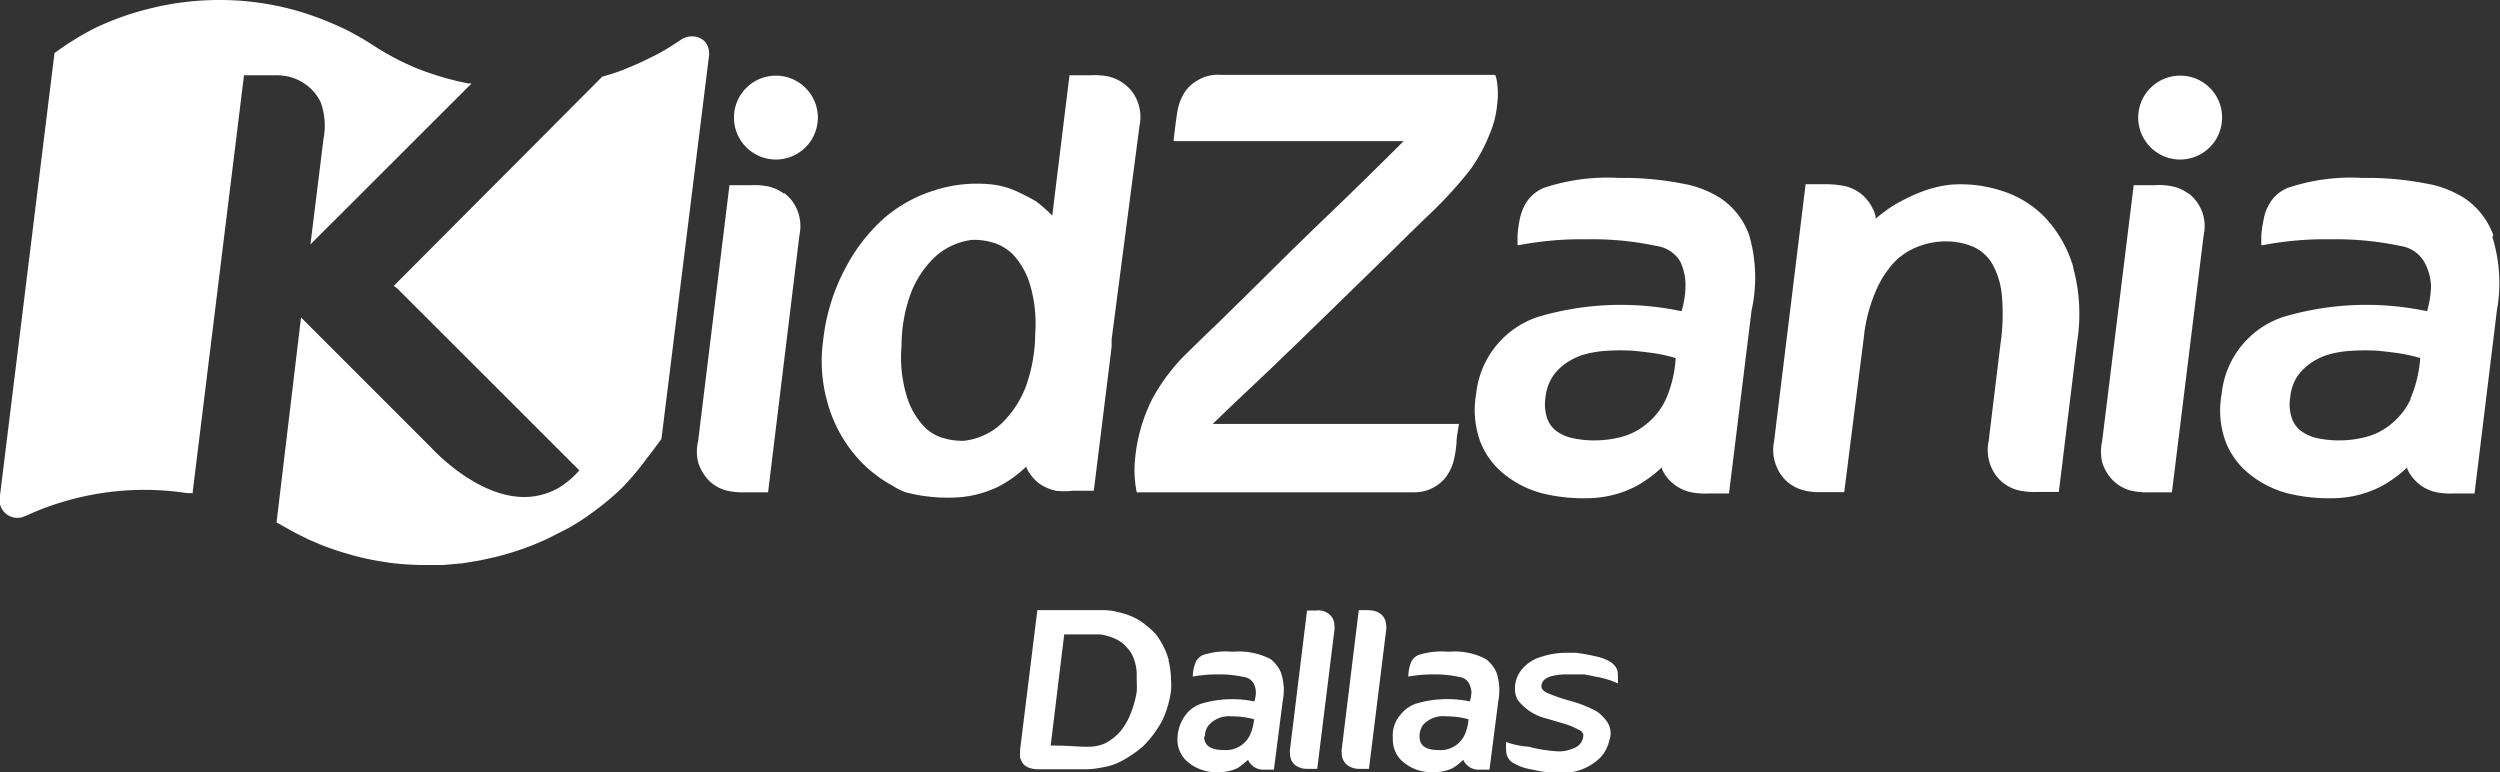
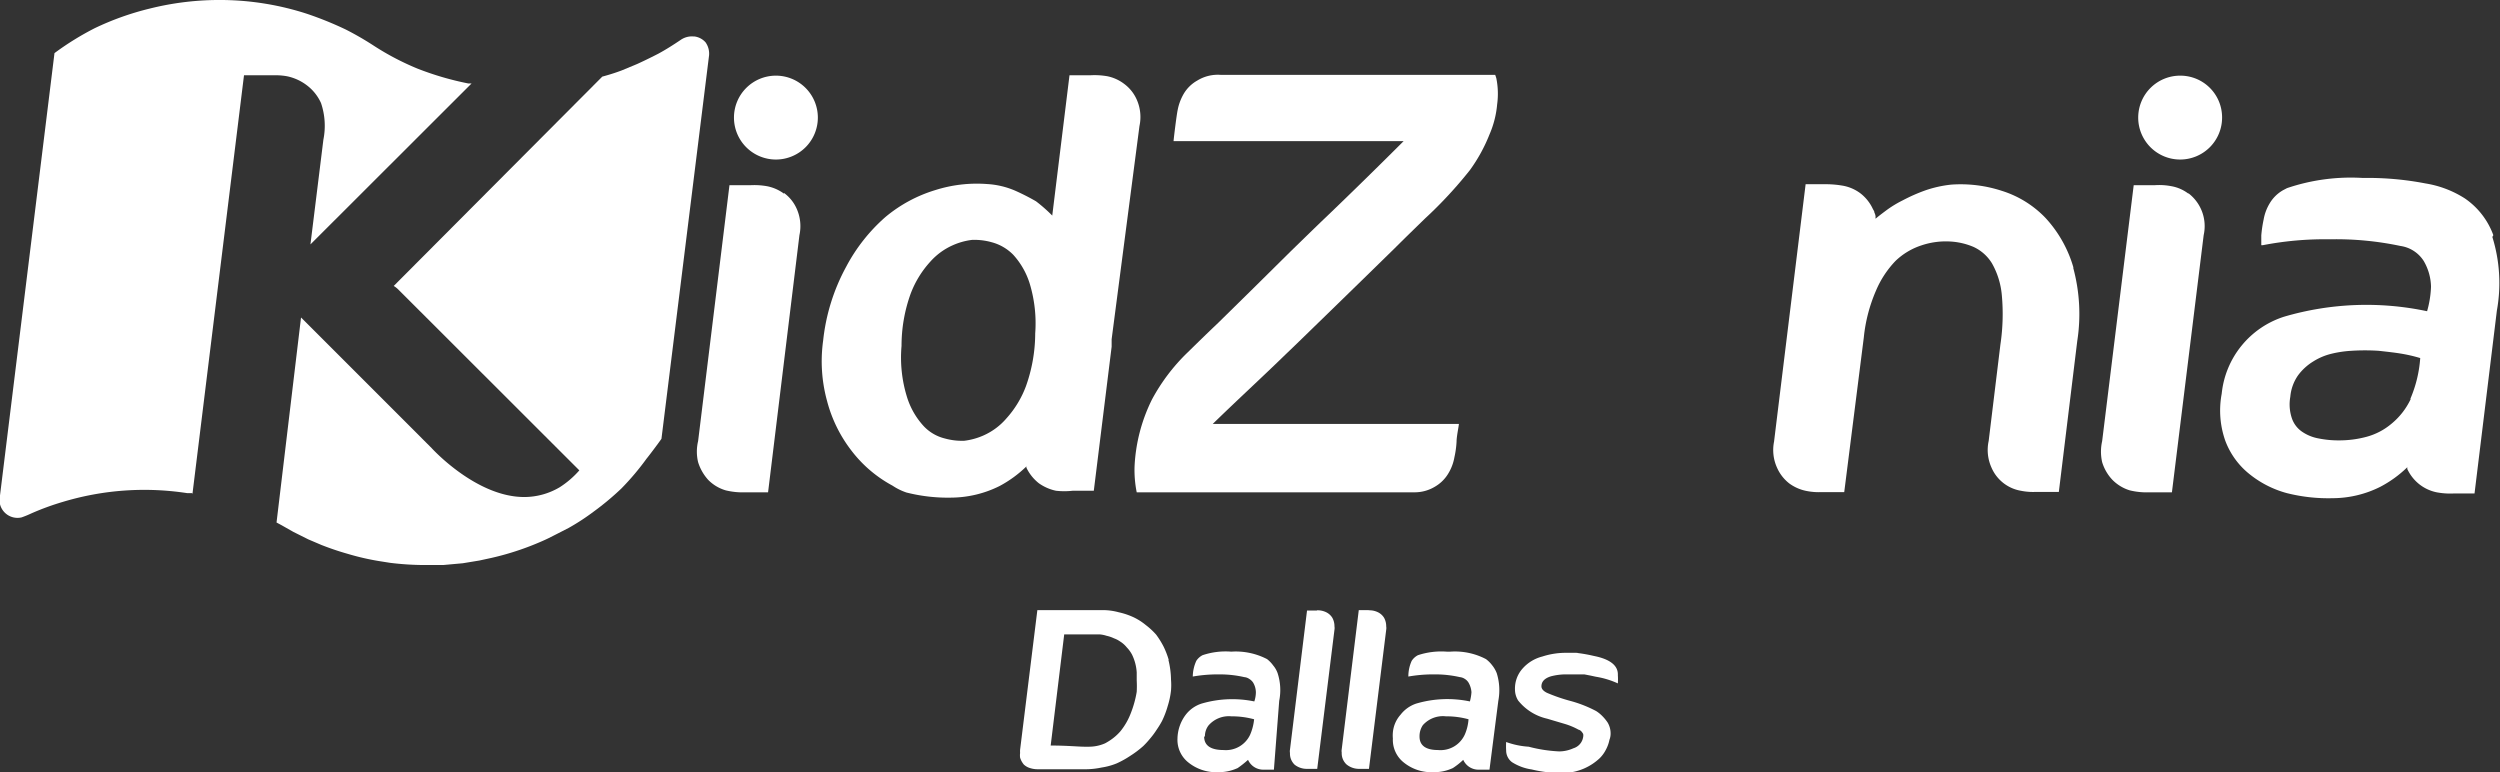
<svg xmlns="http://www.w3.org/2000/svg" viewBox="0 0 127.56 39.4">
  <rect x="0" y="0" width="127.56" height="39.4" fill="#333333" stroke="none" />
  <defs>
    <style>.cls-1{fill:#fff;}</style>
  </defs>
  <g id="Слой_2" data-name="Слой 2">
    <g id="Слой_1-2" data-name="Слой 1">
      <path class="cls-1" d="M113.38,6a2.14,2.14,0,1,1-2.13-2.14A2.13,2.13,0,0,1,113.38,6" />
      <path class="cls-1" d="M41.73,6a2.14,2.14,0,1,1-2.14-2.14A2.14,2.14,0,0,1,41.73,6" />
      <path class="cls-1" d="M58,5.08a2,2,0,0,0-.64-.8,2.11,2.11,0,0,0-.86-.39,3.77,3.77,0,0,0-.85-.05H54.57L53.69,11a7.83,7.83,0,0,0-.83-.73,11.39,11.39,0,0,0-1.06-.54,4.23,4.23,0,0,0-1.44-.34,7,7,0,0,0-2.64.31,7.23,7.23,0,0,0-2.55,1.38,8.9,8.9,0,0,0-2,2.54A10.08,10.08,0,0,0,42,17.38a7.65,7.65,0,0,0,.2,3.08A7.06,7.06,0,0,0,43.45,23a6.51,6.51,0,0,0,2.09,1.78,3,3,0,0,0,.71.35,8.62,8.62,0,0,0,2.34.26A5.59,5.59,0,0,0,51,24.8a6,6,0,0,0,1.37-1h0a.14.14,0,0,1,0,.06,2.24,2.24,0,0,0,.64.8,2.36,2.36,0,0,0,.87.38,3.82,3.82,0,0,0,.85,0h1.08l.91-7.35c0-.13,0-.25,0-.38L58.14,6.43A2.18,2.18,0,0,0,58,5.08m-5.18,12a8.08,8.08,0,0,1-.47,2.62,5.13,5.13,0,0,1-1,1.65,3.3,3.3,0,0,1-1.15.86,3.43,3.43,0,0,1-1,.28,3.27,3.27,0,0,1-1-.12,2.19,2.19,0,0,1-1.09-.65,3.89,3.89,0,0,1-.84-1.49A6.8,6.8,0,0,1,46,17.65,7.82,7.82,0,0,1,46.46,15a5.07,5.07,0,0,1,1-1.64,3.36,3.36,0,0,1,1.14-.84,3.43,3.43,0,0,1,1-.28,3.27,3.27,0,0,1,1,.12,2.4,2.4,0,0,1,1.1.64,3.9,3.9,0,0,1,.84,1.47,7,7,0,0,1,.28,2.55" />
      <path class="cls-1" d="M40,9.88a2.14,2.14,0,0,0-.87-.38,3.72,3.72,0,0,0-.84-.05H37.22l-1.6,13.06a2.3,2.3,0,0,0,0,1.07,2.39,2.39,0,0,0,.52.91,2.06,2.06,0,0,0,.89.53,3.66,3.66,0,0,0,1,.1h1.16L40.79,12a2.18,2.18,0,0,0-.14-1.35,2,2,0,0,0-.64-.8" />
      <path class="cls-1" d="M76.35,4a1.82,1.82,0,0,0-.06-.18h-14a2,2,0,0,0-1.2.29,1.86,1.86,0,0,0-.7.69,2.61,2.61,0,0,0-.3.81c-.06.28-.2,1.44-.21,1.59H71.62C70.36,8.46,68.93,9.86,67.74,11c-.62.59-1.25,1.21-1.9,1.84l-1.9,1.88-1.79,1.76c-.58.55-1.09,1.05-1.54,1.49a9.72,9.72,0,0,0-1.83,2.41,8.58,8.58,0,0,0-.89,3.41A5.74,5.74,0,0,0,58,25.12s14.11,0,14.15,0a2,2,0,0,0,1.07-.29,1.9,1.9,0,0,0,.69-.69,2.38,2.38,0,0,0,.3-.81,4.82,4.82,0,0,0,.11-.8c0-.25.1-.71.12-.9H61.88c1.22-1.19,2.55-2.41,3.72-3.55.62-.59,1.25-1.21,1.9-1.84l1.92-1.87,1.75-1.71c.57-.57,1.09-1.07,1.54-1.51A21.72,21.72,0,0,0,75,8.68,8.26,8.26,0,0,0,76,6.86a4.92,4.92,0,0,0,.39-1.53A4,4,0,0,0,76.35,4" />
      <path class="cls-1" d="M111.66,9.88a2,2,0,0,0-.87-.38,3.27,3.27,0,0,0-.85-.05h-1.07l-1.61,13.06a2.42,2.42,0,0,0,0,1.07,2.27,2.27,0,0,0,.52.9,2.11,2.11,0,0,0,.89.54,3.62,3.62,0,0,0,1,.1h1.15L112.44,12a2.11,2.11,0,0,0-.78-2.14" />
      <path class="cls-1" d="M105.8,13.67a6.3,6.3,0,0,0-1.43-2.55,5.25,5.25,0,0,0-2.22-1.38,6.77,6.77,0,0,0-2.59-.32,5.93,5.93,0,0,0-1.34.3,8.65,8.65,0,0,0-1.13.5,5.54,5.54,0,0,0-.88.54c-.24.18-.41.31-.51.4a.43.43,0,0,1,0-.11.52.52,0,0,0-.06-.2c0-.07-.05-.13-.08-.19a2.14,2.14,0,0,0-.64-.8A2.11,2.11,0,0,0,94,9.47a5.17,5.17,0,0,0-.75-.07H92.13s-1.61,13.12-1.61,13.13a2.18,2.18,0,0,0,.15,1.33,2.08,2.08,0,0,0,.63.81,2.2,2.2,0,0,0,.87.38,3.17,3.17,0,0,0,.76.06H94.1l1-7.9a8,8,0,0,1,.62-2.38,5,5,0,0,1,1-1.52,3.47,3.47,0,0,1,1.32-.79,3.88,3.88,0,0,1,1.41-.2,3.53,3.53,0,0,1,1.25.28,2.16,2.16,0,0,1,.94.84,4,4,0,0,1,.5,1.61,10.49,10.49,0,0,1-.07,2.52l-.6,4.93h0a2.18,2.18,0,0,0,.14,1.35,2,2,0,0,0,1.5,1.19,3.17,3.17,0,0,0,.76.06h1.18l.94-7.7a9,9,0,0,0-.21-3.75" />
-       <path class="cls-1" d="M89.25,12a3.8,3.8,0,0,0-1.45-1.88,5.26,5.26,0,0,0-2-.76,15.45,15.45,0,0,0-3.19-.28,10.23,10.23,0,0,0-3.88.52l-.19.1a2,2,0,0,0-.7.69,2.89,2.89,0,0,0-.3.81,6.65,6.65,0,0,0-.11.81c0,.29,0,.5,0,.5l.07,0a16.73,16.73,0,0,1,3.44-.3,15.71,15.71,0,0,1,3.58.34,1.69,1.69,0,0,1,1.2.77A2.76,2.76,0,0,1,86,14.63a4.78,4.78,0,0,1-.2,1.25,14.91,14.91,0,0,0-7.3.28,4.64,4.64,0,0,0-3.18,3.93,4.74,4.74,0,0,0,.19,2.39,3.94,3.94,0,0,0,1.2,1.68,5.12,5.12,0,0,0,1.94,1,8.6,8.6,0,0,0,2.35.26,5.49,5.49,0,0,0,2.42-.58,6.35,6.35,0,0,0,1.38-1l0,0,0,.09a2,2,0,0,0,.64.8,2.11,2.11,0,0,0,.86.39,3.74,3.74,0,0,0,.85.06h1.07l1.15-9.33A7.76,7.76,0,0,0,89.25,12M85,20.37a3.5,3.5,0,0,1-1,1.27,3.33,3.33,0,0,1-1.25.65,5.45,5.45,0,0,1-1.38.18,5.09,5.09,0,0,1-1.06-.1,2.23,2.23,0,0,1-.86-.35,1.42,1.42,0,0,1-.51-.68,2.33,2.33,0,0,1-.08-1.09,2.36,2.36,0,0,1,.4-1.09,2.6,2.6,0,0,1,.77-.71,3.1,3.1,0,0,1,.94-.4,5.61,5.61,0,0,1,1-.15,10.94,10.94,0,0,1,1.42,0c.44.05.81.09,1.11.14a7.8,7.8,0,0,1,1,.23A6.15,6.15,0,0,1,85,20.37" />
      <path class="cls-1" d="M127.22,12a3.87,3.87,0,0,0-1.46-1.88,5.27,5.27,0,0,0-2-.76,15.55,15.55,0,0,0-3.2-.28,10.13,10.13,0,0,0-3.87.52l-.19.1a1.86,1.86,0,0,0-.7.69,2.38,2.38,0,0,0-.3.81,6.45,6.45,0,0,0-.12.81c0,.29,0,.5,0,.5l.08,0a16.62,16.62,0,0,1,3.43-.3,15.88,15.88,0,0,1,3.59.34,1.69,1.69,0,0,1,1.19.77,2.7,2.7,0,0,1,.37,1.31,5.23,5.23,0,0,1-.2,1.25,14.91,14.91,0,0,0-7.3.28,4.61,4.61,0,0,0-3.18,3.93,4.64,4.64,0,0,0,.18,2.39,3.94,3.94,0,0,0,1.2,1.68,5.19,5.19,0,0,0,1.94,1,8.65,8.65,0,0,0,2.35.26,5.46,5.46,0,0,0,2.42-.58,5.89,5.89,0,0,0,1.38-1l0,0,0,.09a2.14,2.14,0,0,0,.64.8,2.11,2.11,0,0,0,.86.39,3.74,3.74,0,0,0,.85.06h1.08l1.14-9.33a7.91,7.91,0,0,0-.23-3.76M123,20.37a3.62,3.62,0,0,1-1,1.27,3.3,3.3,0,0,1-1.26.65,5.33,5.33,0,0,1-1.38.18,5.16,5.16,0,0,1-1.06-.1,2.18,2.18,0,0,1-.85-.35,1.36,1.36,0,0,1-.51-.68,2.21,2.21,0,0,1-.08-1.09,2.25,2.25,0,0,1,.39-1.09,2.73,2.73,0,0,1,.77-.71,3.1,3.1,0,0,1,.94-.4,5.61,5.61,0,0,1,1-.15,10.9,10.9,0,0,1,1.42,0c.44.05.81.09,1.11.14a7.8,7.8,0,0,1,1,.23,6.41,6.41,0,0,1-.5,2.07" />
      <path class="cls-1" d="M9.82,25.2,12.45,3.84h1.6a3.27,3.27,0,0,1,.59.05,2.51,2.51,0,0,1,1,.45,2.33,2.33,0,0,1,.74.92,3.61,3.61,0,0,1,.12,1.87l-.66,5.34,8.22-8.21-.16,0a15.25,15.25,0,0,1-2.6-.76A13.58,13.58,0,0,1,19.1,2.35a15.54,15.54,0,0,0-1.45-.84,17.76,17.76,0,0,0-2-.81A14.41,14.41,0,0,0,11.36,0,14.68,14.68,0,0,0,7.63.44a14.31,14.31,0,0,0-2.8,1A14.56,14.56,0,0,0,2.78,2.71L0,25.28a.92.92,0,0,0,1.1,1.12,5.12,5.12,0,0,0,.49-.2,13.37,13.37,0,0,1,1.61-.59,14.41,14.41,0,0,1,6.34-.45l.26,0" />
      <path class="cls-1" d="M35.38,1.86a1,1,0,0,0-.64.17c-.4.27-.78.51-1.15.71-.62.32-1.09.53-1.09.53l-.77.32c-.34.13-.67.23-1,.32L20.09,14.59a1.28,1.28,0,0,1,.21.16L29.56,24a4.68,4.68,0,0,1-1,.86,3.55,3.55,0,0,1-1.81.5c-2.47,0-4.73-2.5-4.73-2.5l-5.34-5.34-1.32-1.32L14.11,26.66l.26.14.6.34.76.38.68.29c.46.18.88.32,1.3.44a12.84,12.84,0,0,0,1.64.38l.57.09a14.77,14.77,0,0,0,1.69.11c.31,0,.65,0,1,0l1-.09.85-.14.6-.13a14.09,14.09,0,0,0,2-.61c.31-.12.71-.29.95-.41s.65-.33,1-.51a11.25,11.25,0,0,0,1.26-.82,14.1,14.1,0,0,0,1.43-1.19A13.3,13.3,0,0,0,33,23.39c.08-.09.6-.78.75-1L36.18,2.82A1,1,0,0,0,36,2.16a.91.91,0,0,0-.57-.3" />
      <path class="cls-1" d="M59.62,33.68a4.46,4.46,0,0,1,.13,1,3.41,3.41,0,0,1,0,.55,4.12,4.12,0,0,1-.17.8,4.51,4.51,0,0,1-.29.76,4.81,4.81,0,0,1-.27.44,4.1,4.1,0,0,1-.35.47,4.38,4.38,0,0,1-.34.37,5,5,0,0,1-.65.49,4.68,4.68,0,0,1-.7.39,3.31,3.31,0,0,1-.76.21,4.06,4.06,0,0,1-.78.09H52.92a1.26,1.26,0,0,1-.33-.05.8.8,0,0,1-.35-.19,1,1,0,0,1-.19-.35.88.88,0,0,1,0-.24,1.11,1.11,0,0,1,0-.17l.88-7.12h3.35a3.11,3.11,0,0,1,.8.11,3.63,3.63,0,0,1,.77.26,3,3,0,0,1,.61.39,3.69,3.69,0,0,1,.53.49,4.38,4.38,0,0,1,.38.61,4.28,4.28,0,0,1,.26.67M58,35.3a5.49,5.49,0,0,0,0-.58c0-.14,0-.27,0-.41a2.41,2.41,0,0,0-.24-.91,1.64,1.64,0,0,0-.27-.37,1.33,1.33,0,0,0-.34-.3,1.27,1.27,0,0,0-.31-.16,1.71,1.71,0,0,0-.38-.13,1.58,1.58,0,0,0-.34-.07l-.52,0H55.3q-.4,0-1,0l-.69,5.67c.84,0,1.41.06,1.72.06h.2a2.05,2.05,0,0,0,.85-.17,2.86,2.86,0,0,0,.42-.27,2.54,2.54,0,0,0,.37-.35,3.36,3.36,0,0,0,.52-.9A5.34,5.34,0,0,0,58,35.3" />
-       <path class="cls-1" d="M64.51,39.27a.85.85,0,0,1-.83-.5,5,5,0,0,1-.53.42,2.33,2.33,0,0,1-1,.21,2.26,2.26,0,0,1-1.52-.5,1.47,1.47,0,0,1-.55-1.22,2.08,2.08,0,0,1,.42-1.21,1.66,1.66,0,0,1,.81-.57A5.56,5.56,0,0,1,64,35.79a1.5,1.5,0,0,0,.08-.47,1,1,0,0,0-.14-.49.61.61,0,0,0-.2-.19.51.51,0,0,0-.25-.09,5.57,5.57,0,0,0-1.22-.14h-.17a7.33,7.33,0,0,0-1.24.11h0a2,2,0,0,1,.18-.8.83.83,0,0,1,.32-.29,3.69,3.69,0,0,1,1.46-.18H63a3.47,3.47,0,0,1,1.83.38,1.58,1.58,0,0,1,.31.32,1.28,1.28,0,0,1,.23.4,2.79,2.79,0,0,1,.08,1.41L65,39.27h-.48Zm-3.07-1.69q0,.69,1,.69a1.36,1.36,0,0,0,1.35-.79,2.64,2.64,0,0,0,.2-.78,4.34,4.34,0,0,0-1.16-.15,1.37,1.37,0,0,0-1.17.47.91.91,0,0,0-.18.56" />
+       <path class="cls-1" d="M64.51,39.27a.85.85,0,0,1-.83-.5,5,5,0,0,1-.53.42,2.33,2.33,0,0,1-1,.21,2.26,2.26,0,0,1-1.52-.5,1.47,1.47,0,0,1-.55-1.22,2.08,2.08,0,0,1,.42-1.21,1.66,1.66,0,0,1,.81-.57A5.56,5.56,0,0,1,64,35.79a1.5,1.5,0,0,0,.08-.47,1,1,0,0,0-.14-.49.61.61,0,0,0-.2-.19.51.51,0,0,0-.25-.09,5.57,5.57,0,0,0-1.22-.14h-.17a7.33,7.33,0,0,0-1.24.11h0a2,2,0,0,1,.18-.8.83.83,0,0,1,.32-.29,3.69,3.69,0,0,1,1.46-.18a3.47,3.47,0,0,1,1.83.38,1.58,1.58,0,0,1,.31.32,1.28,1.28,0,0,1,.23.4,2.79,2.79,0,0,1,.08,1.41L65,39.27h-.48Zm-3.07-1.69q0,.69,1,.69a1.36,1.36,0,0,0,1.35-.79,2.64,2.64,0,0,0,.2-.78,4.34,4.34,0,0,0-1.16-.15,1.37,1.37,0,0,0-1.17.47.91.91,0,0,0-.18.56" />
      <path class="cls-1" d="M67.21,31.14a1,1,0,0,1,.46.1.76.76,0,0,1,.31.28.9.9,0,0,1,.11.44.52.52,0,0,1,0,.17l-.88,7.1H66.7a1,1,0,0,1-.64-.21.78.78,0,0,1-.24-.6.47.47,0,0,1,0-.17l.87-7.1h.5" />
      <path class="cls-1" d="M69.85,31.14a1,1,0,0,1,.46.1.76.76,0,0,1,.31.28.9.9,0,0,1,.11.44.52.52,0,0,1,0,.17l-.88,7.1h-.49A1,1,0,0,1,68.7,39a.78.78,0,0,1-.24-.6.47.47,0,0,1,0-.17l.87-7.1h.5" />
      <path class="cls-1" d="M75.49,39.27a.85.85,0,0,1-.83-.5,3.55,3.55,0,0,1-.53.42,2.26,2.26,0,0,1-1,.21,2.24,2.24,0,0,1-1.51-.5,1.47,1.47,0,0,1-.55-1.22,1.71,1.71,0,0,1,0-.31,1.56,1.56,0,0,1,.39-.9,1.68,1.68,0,0,1,.8-.57A5.61,5.61,0,0,1,75,35.79a2.43,2.43,0,0,0,.08-.47,1.12,1.12,0,0,0-.15-.49.57.57,0,0,0-.19-.19.54.54,0,0,0-.25-.09,5.64,5.64,0,0,0-1.22-.14h-.18a7.3,7.3,0,0,0-1.23.11h0a1.91,1.91,0,0,1,.17-.8.83.83,0,0,1,.32-.29,3.79,3.79,0,0,1,1.47-.18H74a3.4,3.4,0,0,1,1.82.38,1.61,1.61,0,0,1,.32.32,1.51,1.51,0,0,1,.23.4,2.91,2.91,0,0,1,.08,1.41L76,39.27h-.48Zm-3.06-1.69c0,.46.32.69.95.69a1.36,1.36,0,0,0,1.36-.79,2.35,2.35,0,0,0,.19-.78,4.26,4.26,0,0,0-1.15-.15A1.37,1.37,0,0,0,72.6,37a1,1,0,0,0-.17.56" />
      <path class="cls-1" d="M80.41,33.32h.09a7.66,7.66,0,0,1,.83.15c.81.16,1.22.48,1.22.94v.05a3.1,3.1,0,0,1,0,.41,4.4,4.4,0,0,0-1.12-.34l-.28-.06-.31-.06-.3,0-.33,0h-.3a3,3,0,0,0-.78.1q-.48.15-.48.51c0,.13.1.24.28.33a8.79,8.79,0,0,0,1.22.42,6.32,6.32,0,0,1,1.29.51,1.78,1.78,0,0,1,.33.27,2.15,2.15,0,0,1,.26.32,1.09,1.09,0,0,1,.15.56.87.87,0,0,1-.06.32,1.8,1.8,0,0,1-.18.5,1.7,1.7,0,0,1-.31.43,2.78,2.78,0,0,1-1.79.76l-.29,0a6.39,6.39,0,0,1-1.4-.18,2.55,2.55,0,0,1-1-.37.74.74,0,0,1-.3-.6v0a3.52,3.52,0,0,1,0-.43A4.11,4.11,0,0,0,78,38.1a7.41,7.41,0,0,0,1.56.24,1.78,1.78,0,0,0,.72-.16.71.71,0,0,0,.5-.58h0a.4.4,0,0,0,0-.15.71.71,0,0,0-.1-.14.29.29,0,0,0-.14-.08,3.48,3.48,0,0,0-.69-.29l-.91-.27a2.64,2.64,0,0,1-1.48-.93,1.07,1.07,0,0,1-.16-.57,1.53,1.53,0,0,1,.39-1.06,2,2,0,0,1,1-.61,3.89,3.89,0,0,1,1.29-.19l.53,0" />
    </g>
  </g>
</svg>